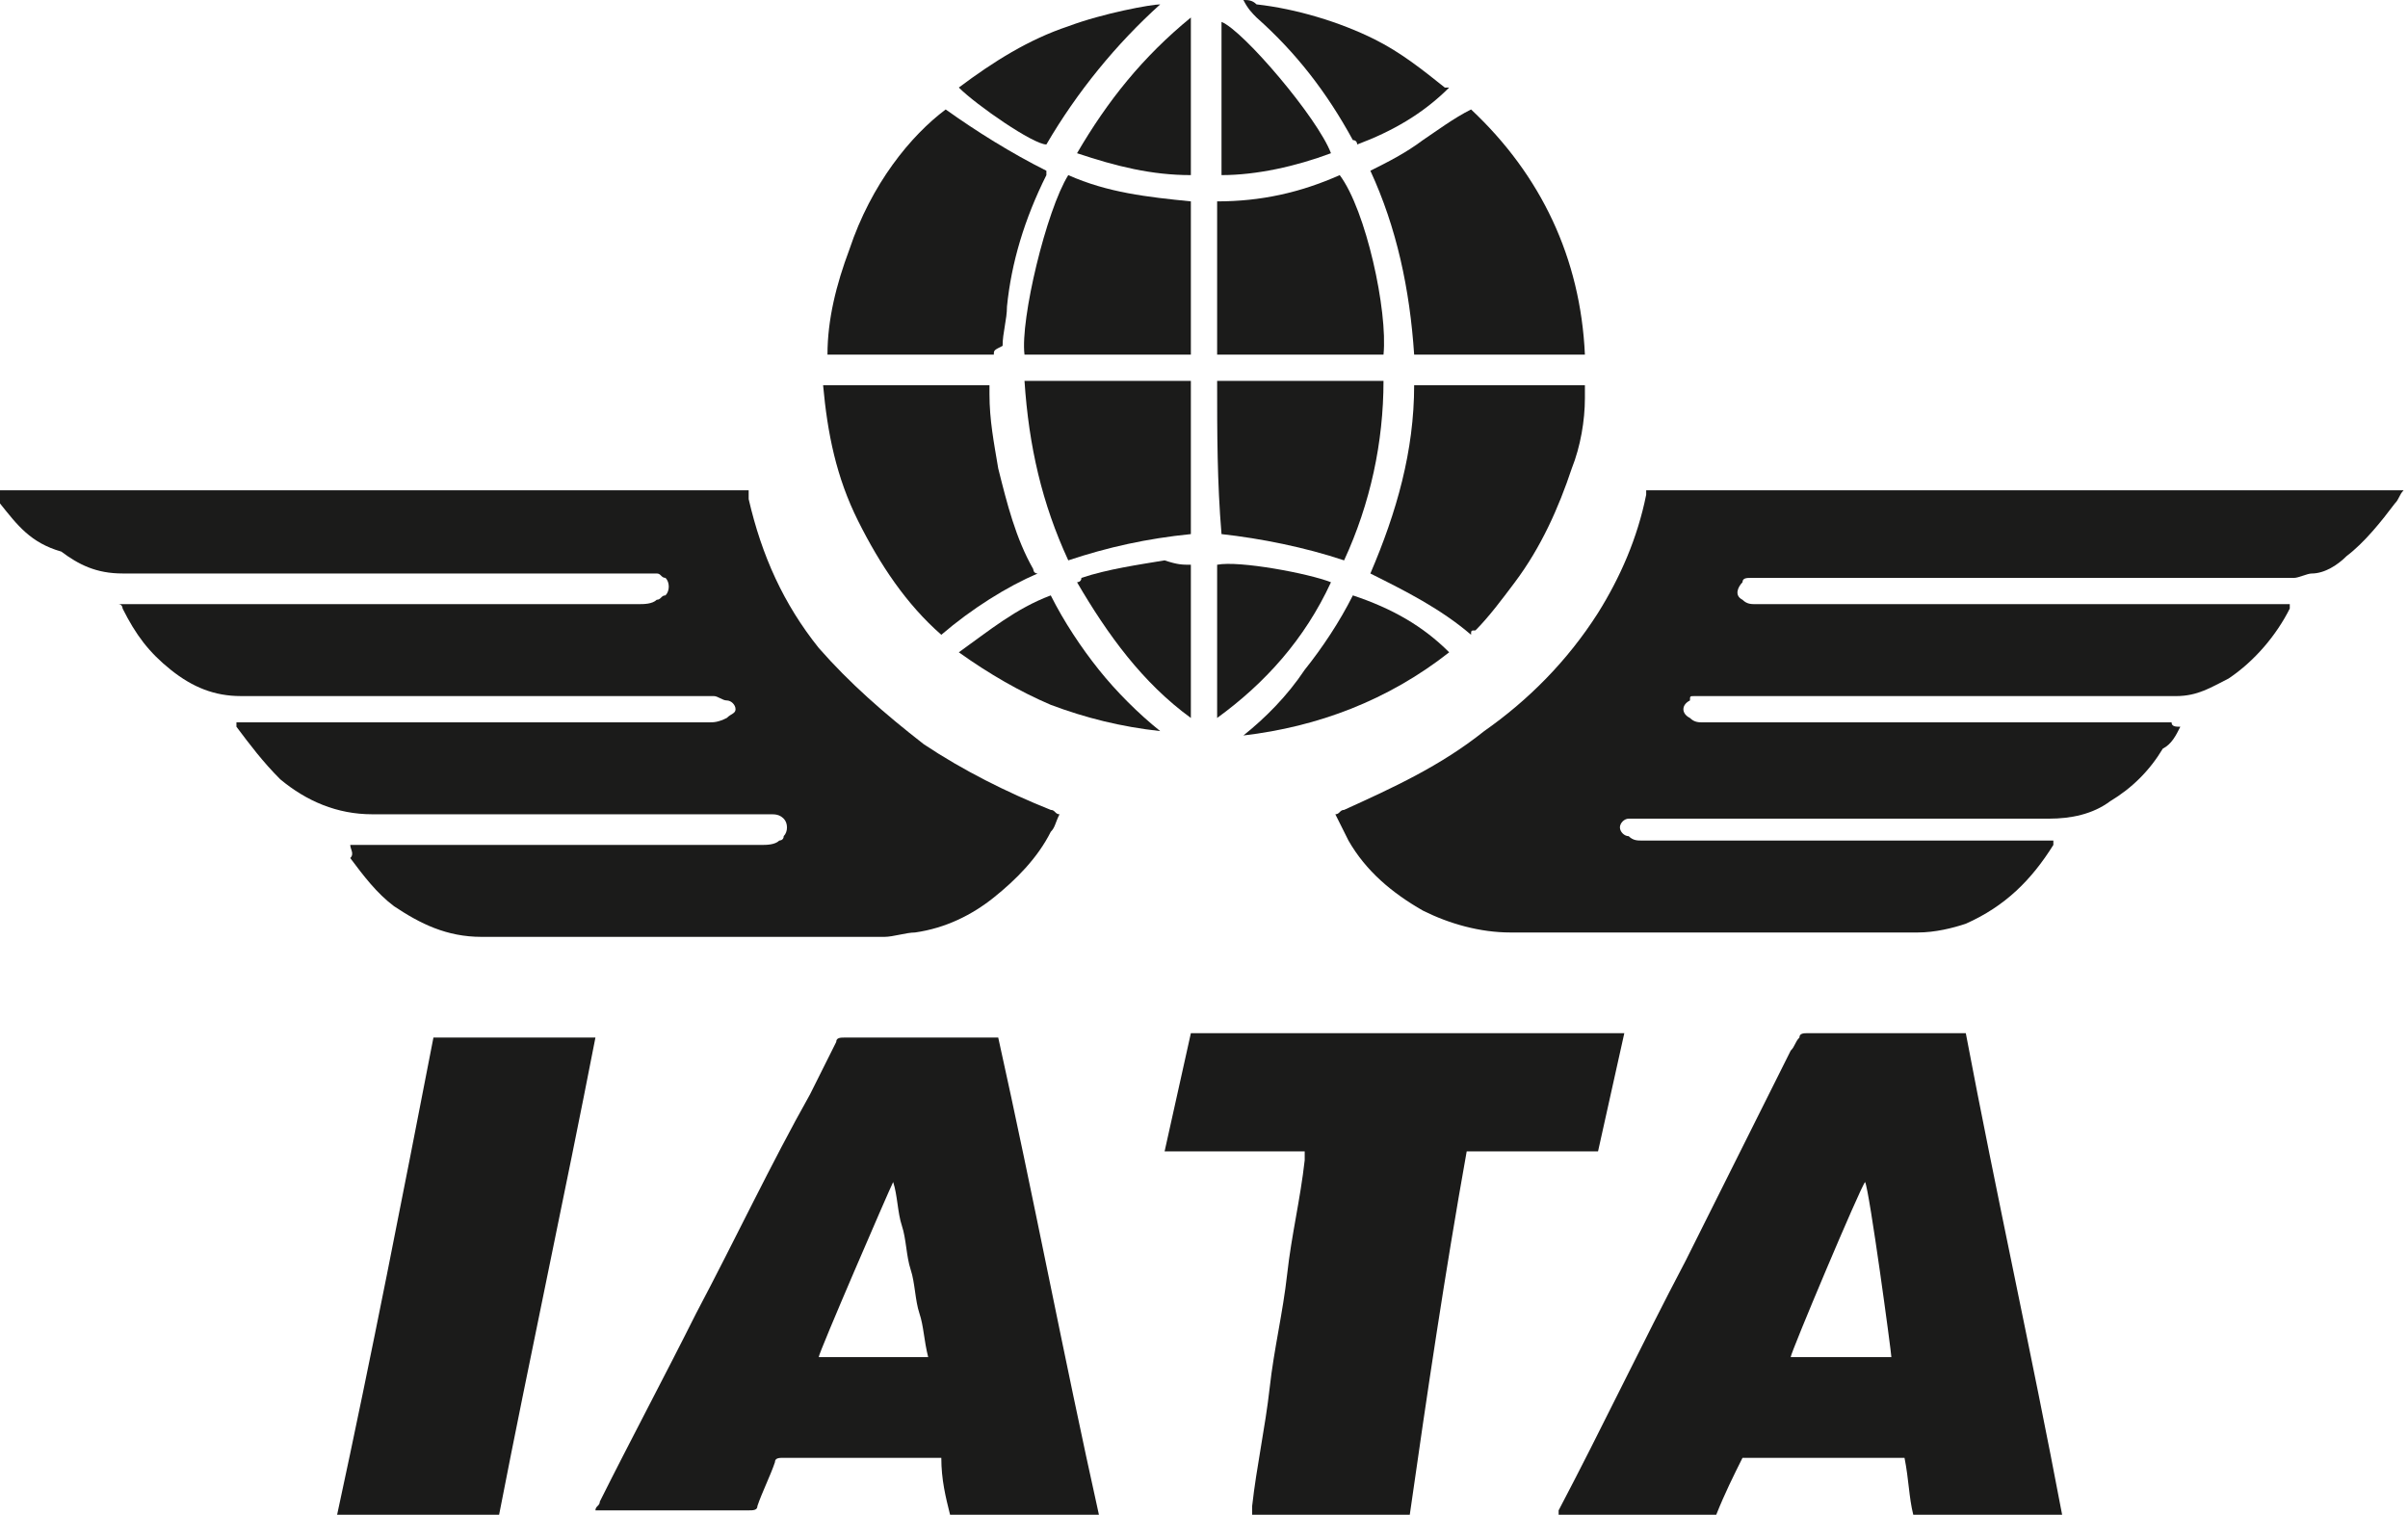
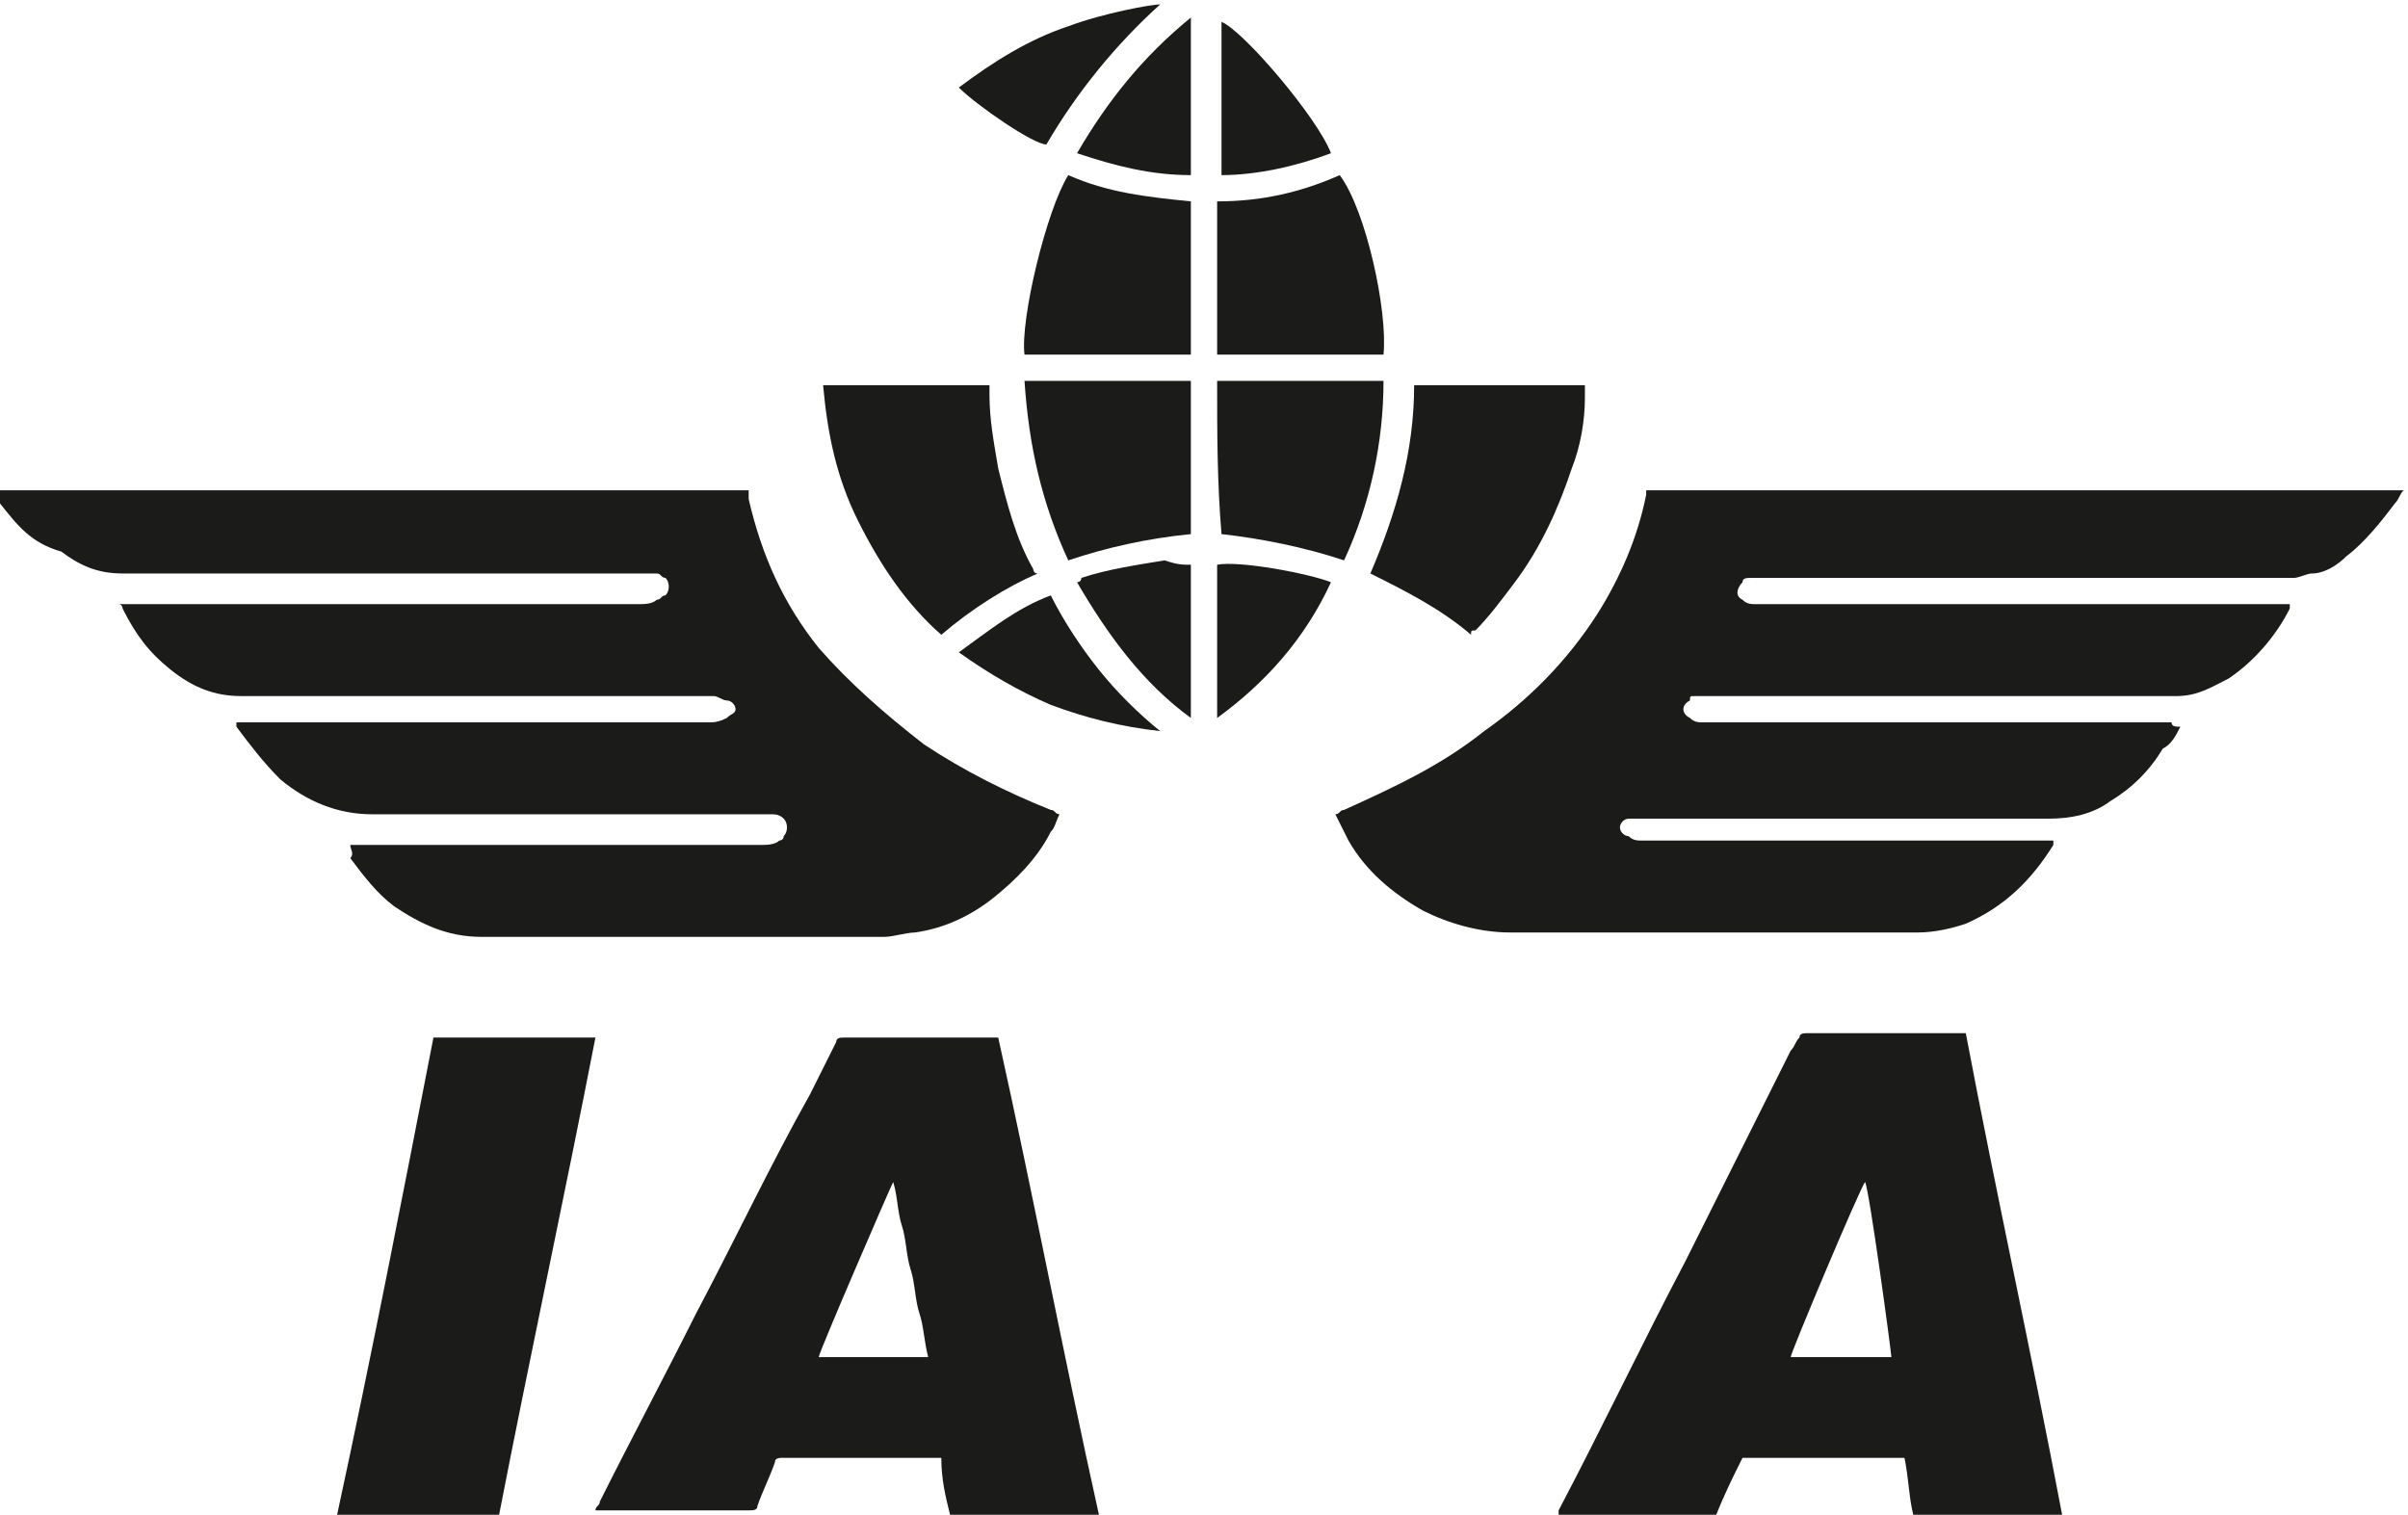
<svg xmlns="http://www.w3.org/2000/svg" version="1.1" id="Component_9_1" x="0px" y="0px" viewBox="0 0 55 34.6" style="enable-background:new 0 0 55 34.6;" xml:space="preserve">
  <style type="text/css">
	.st0{fill:#1B1B1A;}
</style>
  <g id="LZ9PFj.tif">
    <g>
-       <path class="st0" d="M28.4,0c0.1,0,0.2,0,0.3,0.1c0.9,0.1,1.9,0.4,2.7,0.8C32,1.2,32.5,1.6,33,2c0,0,0,0,0.1,0    c-0.6,0.6-1.3,1-2.1,1.3c0,0,0-0.1-0.1-0.1c-0.6-1.1-1.3-2-2.2-2.8C28.6,0.3,28.5,0.2,28.4,0C28.4,0.1,28.4,0.1,28.4,0    C28.4,0,28.4,0,28.4,0z" />
      <path class="st0" d="M49.8,16.6c-0.1,0.2-0.2,0.4-0.4,0.5c-0.3,0.5-0.7,0.9-1.2,1.2c-0.4,0.3-0.9,0.4-1.4,0.4c-3.1,0-6.1,0-9.2,0    c-0.1,0-0.2,0-0.3,0c0,0-0.1,0-0.1,0c-0.1,0-0.2,0.1-0.2,0.2c0,0.1,0.1,0.2,0.2,0.2c0.1,0.1,0.2,0.1,0.3,0.1c0,0,0.1,0,0.1,0    c3,0,6.1,0,9.1,0c0.1,0,0.1,0,0.2,0c0,0,0,0.1,0,0.1c-0.5,0.8-1.1,1.4-2,1.8c-0.3,0.1-0.7,0.2-1.1,0.2c-3.1,0-6.2,0-9.3,0    c-0.7,0-1.4-0.2-2-0.5c-0.7-0.4-1.3-0.9-1.7-1.6c-0.1-0.2-0.2-0.4-0.3-0.6c0.1,0,0.1-0.1,0.2-0.1c1.1-0.5,2.2-1,3.2-1.8    c1-0.7,1.9-1.6,2.6-2.7c0.5-0.8,0.9-1.7,1.1-2.7c0,0,0-0.1,0-0.1c5.7,0,11.5,0,17.3,0c-0.1,0.1-0.1,0.2-0.2,0.3    c-0.3,0.4-0.7,0.9-1.1,1.2c-0.2,0.2-0.5,0.4-0.8,0.4c-0.1,0-0.3,0.1-0.4,0.1c-0.3,0-0.5,0-0.8,0c-3.8,0-7.6,0-11.3,0    c-0.1,0-0.2,0-0.3,0c-0.1,0-0.2,0-0.2,0.1c-0.1,0.1-0.2,0.3,0,0.4c0.1,0.1,0.2,0.1,0.3,0.1c0.1,0,0.2,0,0.3,0c3.9,0,7.8,0,11.7,0    c0.1,0,0.1,0,0.2,0c0,0,0,0.1,0,0.1c-0.3,0.6-0.8,1.2-1.4,1.6c-0.4,0.2-0.7,0.4-1.2,0.4c-3.6,0-7.2,0-10.7,0c-0.1,0-0.2,0-0.3,0    c-0.1,0-0.1,0-0.1,0.1c-0.2,0.1-0.2,0.3,0,0.4c0.1,0.1,0.2,0.1,0.3,0.1c0.1,0,0.1,0,0.2,0c3.5,0,7,0,10.5,0    C49.6,16.6,49.7,16.6,49.8,16.6z" />
      <path class="st0" d="M8,19.3c0.1,0,0.1,0,0.2,0c3.1,0,6.1,0,9.2,0c0.1,0,0.3,0,0.4-0.1c0,0,0.1,0,0.1-0.1c0.1-0.1,0.1-0.3,0-0.4    c-0.1-0.1-0.2-0.1-0.3-0.1c0,0-0.1,0-0.1,0c-3,0-6,0-9,0c-0.8,0-1.5-0.3-2.1-0.8c-0.4-0.4-0.7-0.8-1-1.2c0,0,0-0.1,0-0.1    c0.1,0,0.1,0,0.2,0c2.7,0,5.4,0,8.1,0c0.8,0,1.7,0,2.5,0c0.1,0,0.2,0,0.4-0.1c0.1-0.1,0.2-0.1,0.2-0.2c0-0.1-0.1-0.2-0.2-0.2    c-0.1,0-0.2-0.1-0.3-0.1c-0.1,0-0.1,0-0.2,0c-3.5,0-7.1,0-10.6,0c-0.6,0-1.1-0.2-1.6-0.6c-0.5-0.4-0.8-0.8-1.1-1.4    c0,0,0-0.1-0.1-0.1c0.1,0,0.2,0,0.2,0c3.9,0,7.8,0,11.7,0c0.1,0,0.3,0,0.4-0.1c0.1,0,0.1-0.1,0.2-0.1c0.1-0.1,0.1-0.3,0-0.4    c-0.1,0-0.1-0.1-0.2-0.1c-0.1,0-0.2,0-0.3,0c-4,0-7.9,0-11.9,0c-0.6,0-1-0.2-1.4-0.5C0.7,12.4,0.4,12,0,11.5    c-0.1-0.1-0.1-0.2-0.2-0.3c5.8,0,11.5,0,17.3,0c0,0.1,0,0.1,0,0.2c0.3,1.3,0.8,2.4,1.6,3.4c0.7,0.8,1.5,1.5,2.4,2.2    c0.9,0.6,1.9,1.1,2.9,1.5c0.1,0,0.1,0.1,0.2,0.1c-0.1,0.2-0.1,0.3-0.2,0.4c-0.3,0.6-0.8,1.1-1.3,1.5c-0.5,0.4-1.1,0.7-1.8,0.8    c-0.2,0-0.5,0.1-0.7,0.1c-3.1,0-6.1,0-9.2,0c-0.8,0-1.4-0.3-2-0.7c-0.4-0.3-0.7-0.7-1-1.1C8.1,19.5,8,19.4,8,19.3z" />
      <path class="st0" d="M22.8,23.7c0.8,3.6,1.5,7.3,2.3,10.9c-1.1,0-2.3,0-3.4,0c-0.1-0.4-0.2-0.8-0.2-1.3c-0.1,0-0.1,0-0.2,0    c-1.1,0-2.2,0-3.4,0c-0.1,0-0.2,0-0.2,0.1c-0.1,0.3-0.3,0.7-0.4,1c0,0.1-0.1,0.1-0.2,0.1c-1.1,0-2.2,0-3.4,0c0,0-0.1,0-0.1,0    c0-0.1,0.1-0.1,0.1-0.2c0.7-1.4,1.5-2.9,2.2-4.3c0.9-1.7,1.7-3.4,2.6-5c0.2-0.4,0.4-0.8,0.6-1.2c0-0.1,0.1-0.1,0.2-0.1    c1.1,0,2.2,0,3.4,0C22.7,23.7,22.8,23.7,22.8,23.7z M21.2,31c-0.1-0.4-0.1-0.7-0.2-1c-0.1-0.3-0.1-0.7-0.2-1    c-0.1-0.3-0.1-0.7-0.2-1c-0.1-0.3-0.1-0.7-0.2-1c-0.1,0.2-1.7,3.9-1.7,4C19.6,31,20.4,31,21.2,31z" />
      <path class="st0" d="M47.1,34.6c-1.1,0-2.3,0-3.4,0c-0.1-0.4-0.1-0.8-0.2-1.3c-0.1,0-3.4,0-3.7,0c-0.2,0.4-0.4,0.8-0.6,1.3    c-1.2,0-2.4,0-3.6,0c0,0,0-0.1,0-0.1c1-1.9,1.9-3.8,2.9-5.7c0.8-1.6,1.6-3.2,2.4-4.8c0.1-0.1,0.1-0.2,0.2-0.3    c0-0.1,0.1-0.1,0.2-0.1c0,0,0,0,0.1,0c1.1,0,2.2,0,3.3,0c0.1,0,0.1,0,0.2,0C45.6,27.3,46.4,30.9,47.1,34.6z M43.2,31    c0-0.1-0.5-3.8-0.6-4c-0.1,0.1-1.7,3.9-1.7,4C41.6,31,42.4,31,43.2,31z" />
-       <path class="st0" d="M32.2,34.6c-1.2,0-2.4,0-3.6,0c0-0.1,0-0.1,0-0.2c0.1-0.9,0.3-1.8,0.4-2.7c0.1-0.9,0.3-1.7,0.4-2.6    c0.1-0.9,0.3-1.7,0.4-2.6c0-0.1,0-0.1,0-0.2c-1.1,0-2.1,0-3.2,0c0.2-0.9,0.4-1.8,0.6-2.7c3.3,0,6.6,0,9.9,0    c-0.2,0.9-0.4,1.8-0.6,2.7c-1,0-2,0-3,0C33,29.1,32.6,31.8,32.2,34.6z" />
      <path class="st0" d="M9.9,23.7c1.2,0,2.5,0,3.7,0c-0.7,3.6-1.5,7.3-2.2,10.9c-1.2,0-2.5,0-3.7,0C8.5,30.9,9.2,27.3,9.9,23.7z" />
      <path class="st0" d="M21.5,14.5c-0.8-0.7-1.4-1.6-1.9-2.6c-0.5-1-0.7-2-0.8-3.1c0,0,0,0,0,0c0,0,0,0,0,0c0,0,0,0,0,0    c1.2,0,2.4,0,3.7,0c0,0,0.1,0,0.1,0c0,0.1,0,0.1,0,0.2c0,0.6,0.1,1.1,0.2,1.7c0.2,0.8,0.4,1.6,0.8,2.3c0,0,0,0.1,0.1,0.1    c0,0,0,0,0,0C23,13.4,22.2,13.9,21.5,14.5z" />
      <path class="st0" d="M33.6,14.5c-0.7-0.6-1.5-1-2.3-1.4c0.6-1.4,1-2.8,1-4.3c1.3,0,2.6,0,3.9,0c0,0.1,0,0.2,0,0.3    c0,0.5-0.1,1.1-0.3,1.6c-0.3,0.9-0.7,1.8-1.3,2.6c-0.3,0.4-0.6,0.8-0.9,1.1C33.6,14.4,33.6,14.4,33.6,14.5z" />
-       <path class="st0" d="M33.6,2.5c1.6,1.5,2.5,3.4,2.6,5.6c-0.1,0-3.7,0-3.9,0c-0.1-1.5-0.4-2.9-1-4.2c0.4-0.2,0.8-0.4,1.2-0.7    C32.8,3,33.2,2.7,33.6,2.5z" />
-       <path class="st0" d="M22.7,8.1c-1.3,0-2.6,0-3.8,0c0-0.8,0.2-1.6,0.5-2.4c0.5-1.5,1.4-2.6,2.2-3.2c0.7,0.5,1.5,1,2.3,1.4    c0,0,0,0.1,0,0.1c-0.5,1-0.8,2-0.9,3c0,0.3-0.1,0.6-0.1,0.9C22.7,8,22.7,8,22.7,8.1z" />
      <path class="st0" d="M27.8,8.7c1.3,0,2.5,0,3.8,0c0,1.4-0.3,2.8-0.9,4.1c-0.9-0.3-1.9-0.5-2.8-0.6C27.8,11,27.8,9.9,27.8,8.7z" />
      <path class="st0" d="M27.2,8.7c0,1.2,0,2.3,0,3.5c-1,0.1-1.9,0.3-2.8,0.6c-0.6-1.3-0.9-2.6-1-4.1C24.7,8.7,25.9,8.7,27.2,8.7z" />
      <path class="st0" d="M31.6,8.1c-1.3,0-2.5,0-3.8,0c0-1.2,0-2.3,0-3.5c1,0,1.9-0.2,2.8-0.6C31.2,4.8,31.7,7.1,31.6,8.1z" />
      <path class="st0" d="M24.4,4c0.9,0.4,1.8,0.5,2.8,0.6c0,1.2,0,2.3,0,3.5c-0.1,0-3.6,0-3.8,0C23.3,7.3,23.9,4.8,24.4,4z" />
      <path class="st0" d="M21.9,2c0.8-0.6,1.6-1.1,2.5-1.4c0.8-0.3,1.9-0.5,2.1-0.5c-1,0.9-1.9,2-2.6,3.2C23.6,3.3,22.3,2.4,21.9,2z" />
      <path class="st0" d="M21.9,14.9c0.7-0.5,1.3-1,2.1-1.3c0.3,0.6,0.7,1.2,1.1,1.7c0.4,0.5,0.9,1,1.4,1.4c-0.9-0.1-1.7-0.3-2.5-0.6    C23.3,15.8,22.6,15.4,21.9,14.9z" />
-       <path class="st0" d="M33.1,14.9c-1.4,1.1-3,1.7-4.7,1.9c0.5-0.4,1-0.9,1.4-1.5c0.4-0.5,0.8-1.1,1.1-1.7    C31.8,13.9,32.5,14.3,33.1,14.9z" />
      <path class="st0" d="M27.8,16.4c0-1.2,0-2.3,0-3.5c0.5-0.1,2.1,0.2,2.6,0.4C29.8,14.6,28.9,15.6,27.8,16.4    C27.9,16.4,27.9,16.4,27.8,16.4z" />
      <path class="st0" d="M30.4,3.5C29.6,3.8,28.7,4,27.9,4c0-0.1,0-3.4,0-3.5C28.4,0.7,30.1,2.7,30.4,3.5z" />
      <path class="st0" d="M27.2,12.9c0,1.2,0,2.3,0,3.5c-1.1-0.8-1.9-1.9-2.6-3.1c0,0,0.1,0,0.1-0.1c0.6-0.2,1.3-0.3,1.9-0.4    C26.9,12.9,27,12.9,27.2,12.9z" />
      <path class="st0" d="M27.2,4c-0.9,0-1.7-0.2-2.6-0.5c0.7-1.2,1.5-2.2,2.6-3.1C27.2,1.6,27.2,2.8,27.2,4z" />
    </g>
  </g>
</svg>